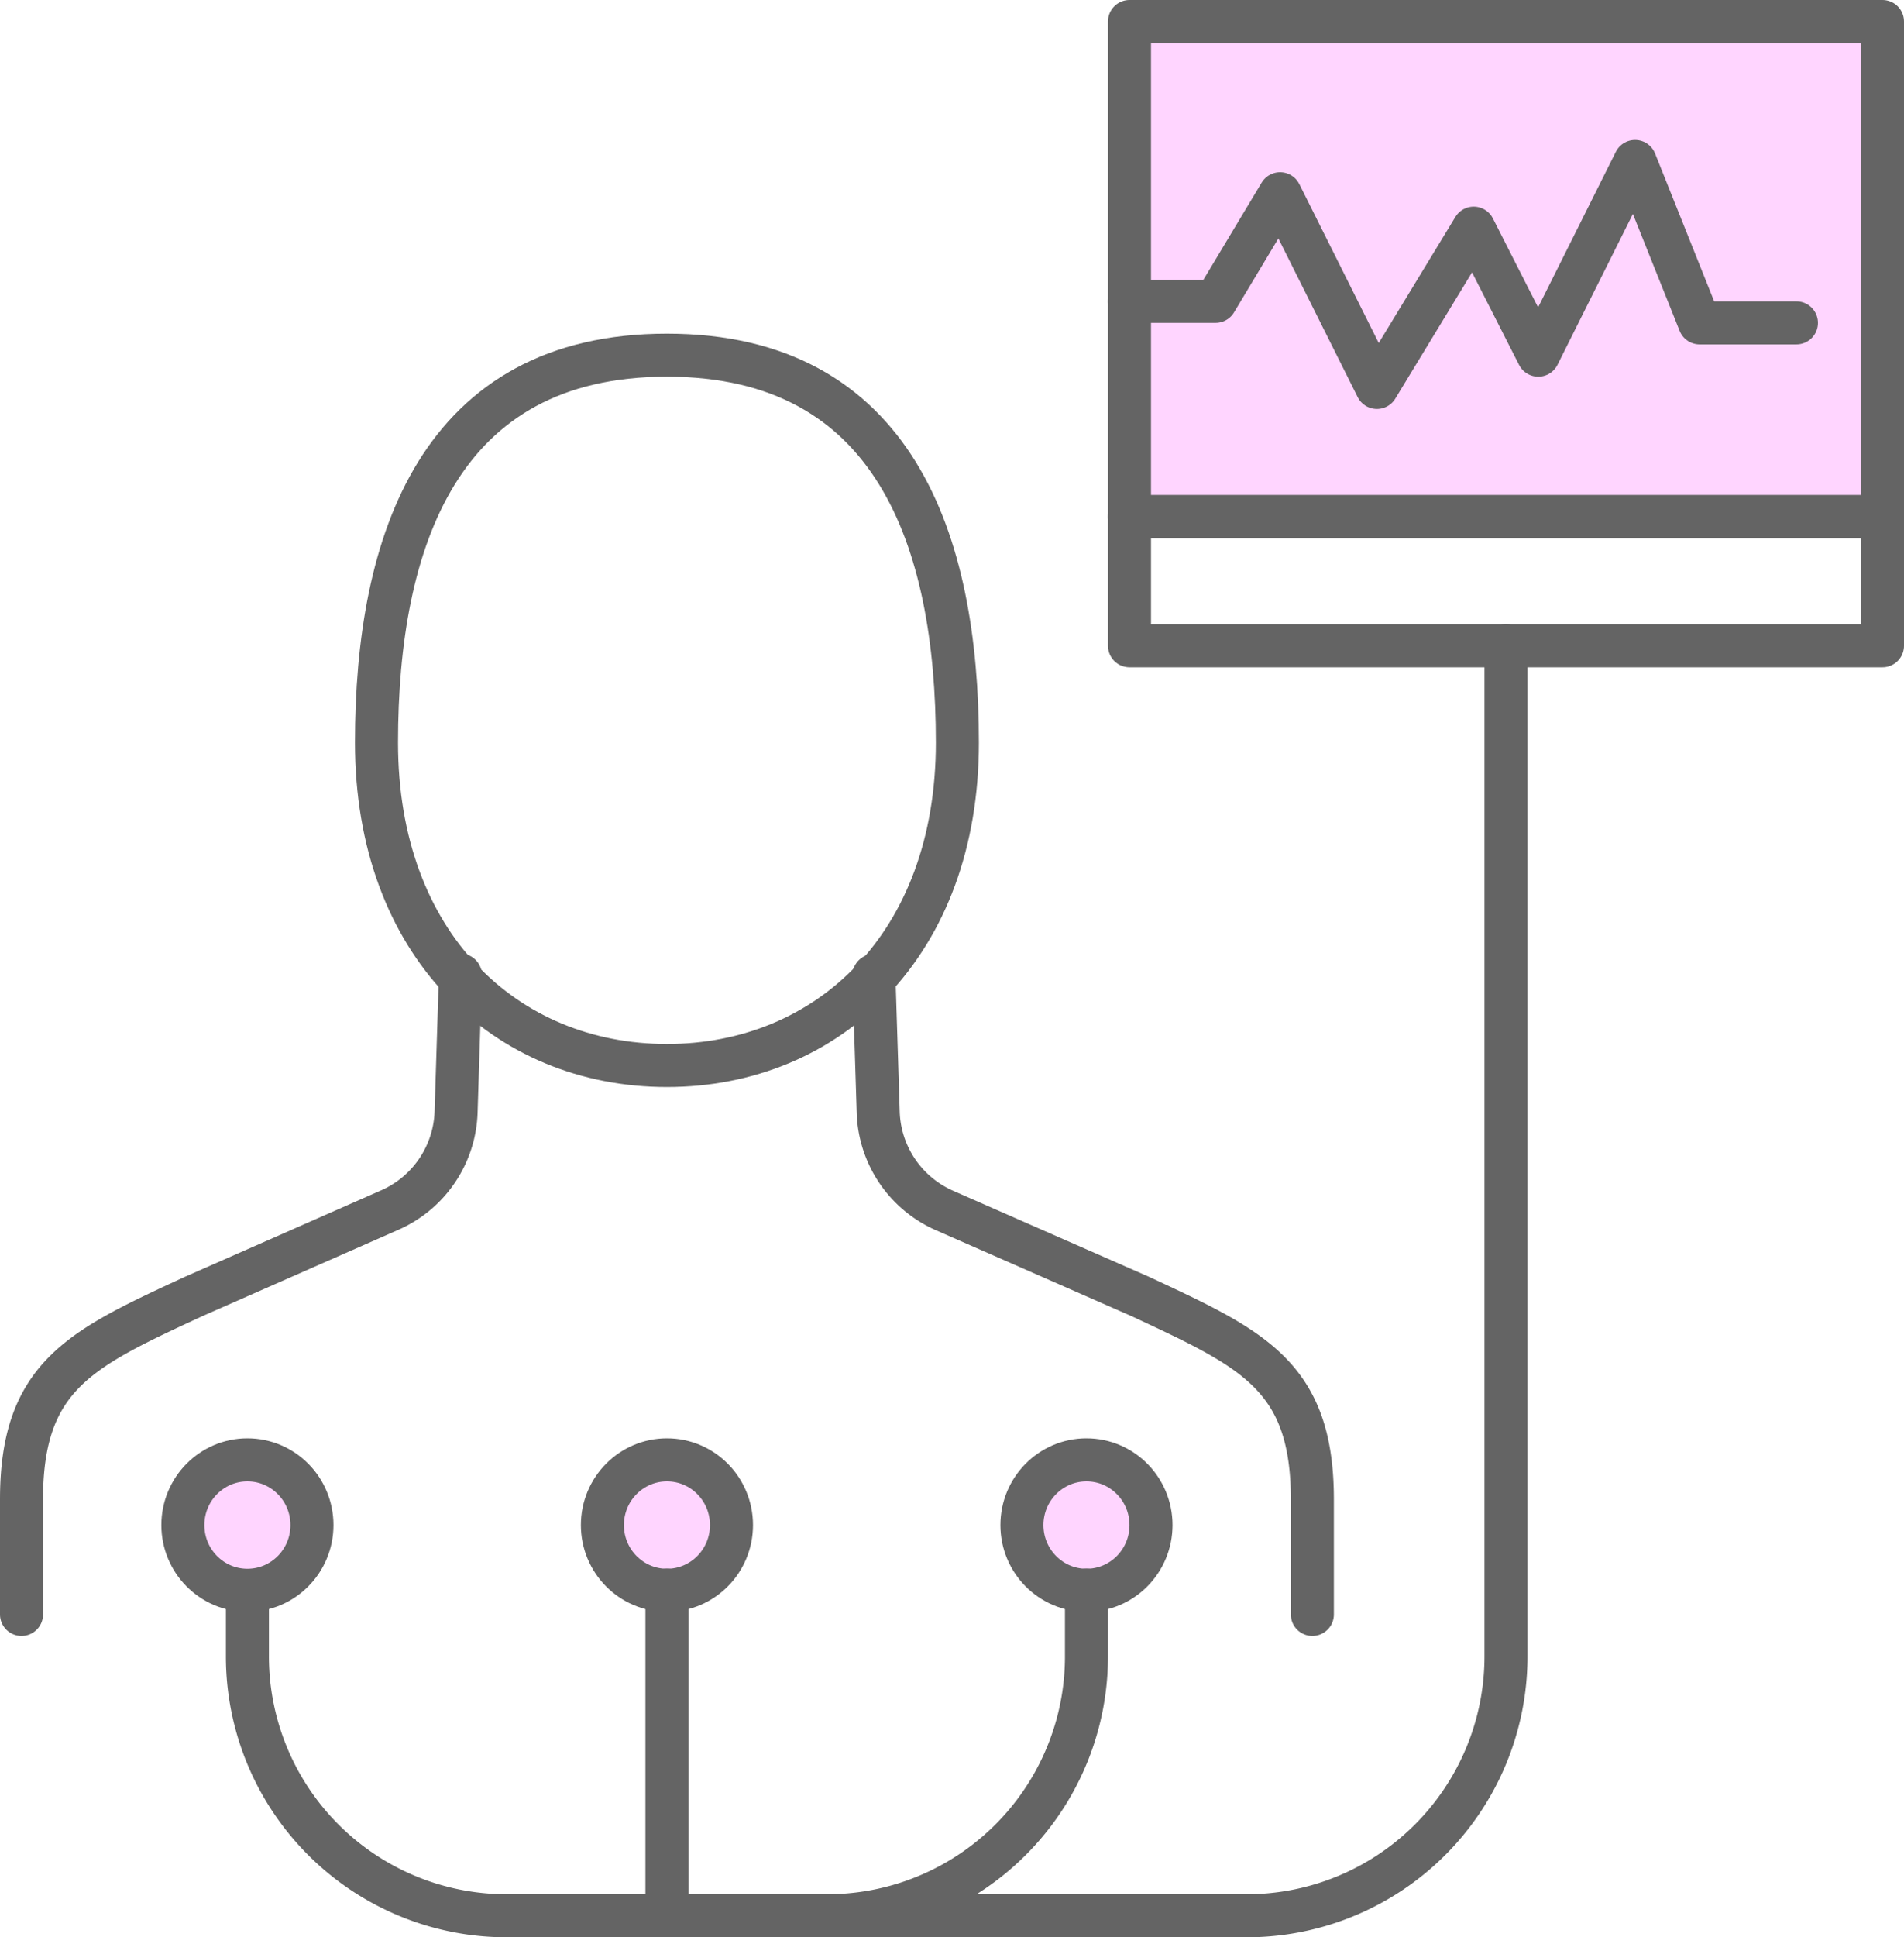
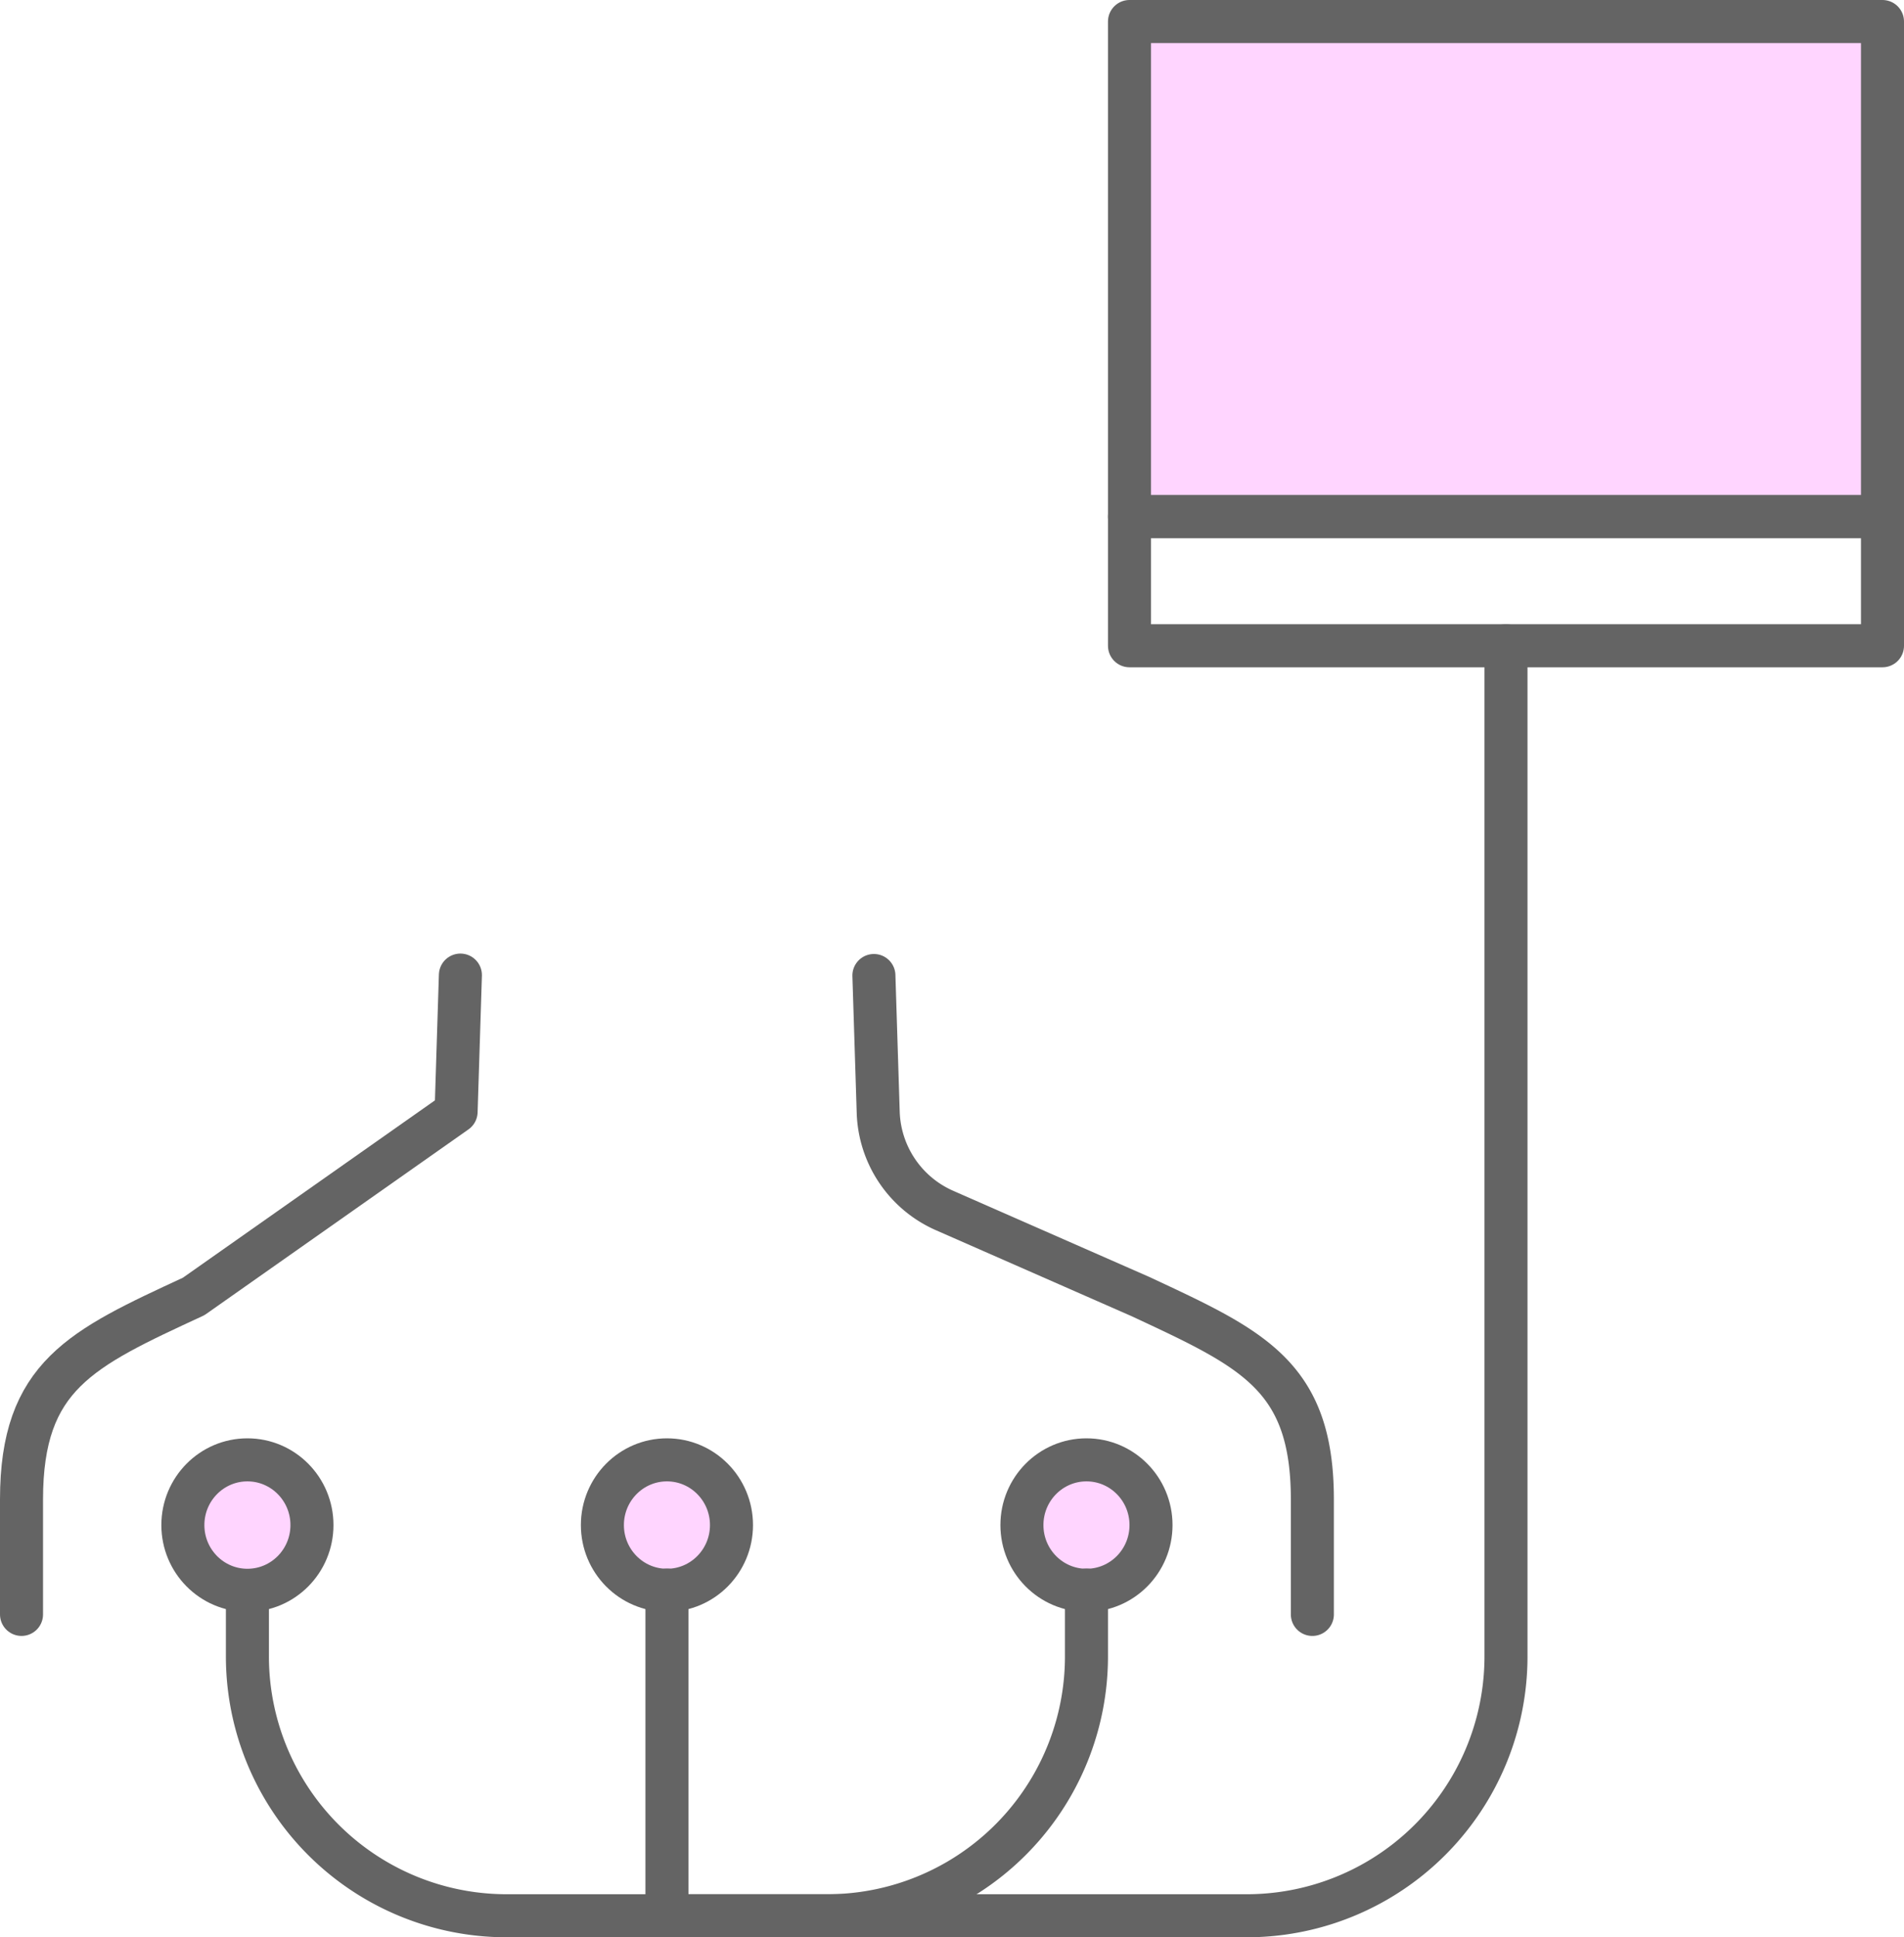
<svg xmlns="http://www.w3.org/2000/svg" viewBox="0 0 88.5 90">
  <defs>
    <style>.cls-1{fill:none;}.cls-1,.cls-2{stroke:#646464;stroke-linecap:round;stroke-linejoin:round;stroke-width:2px;}.cls-2{fill:#ffd5ff;}</style>
  </defs>
  <g id="レイヤー_2" data-name="レイヤー 2">
    <g id="Layer_2" data-name="Layer 2">
      <path class="cls-1" d="M61,75V69.66c0-5.76-2.79-7-8-9.43l-9.11-4a5.16,5.16,0,0,1-3.07-4.56l-.2-6.35" />
-       <path class="cls-1" d="M21.4,45.3l-.2,6.35a5.16,5.16,0,0,1-3.07,4.56L9,60.23c-5.23,2.42-8,3.67-8,9.43V75" />
-       <path class="cls-1" d="M17.5,34.5c0,9.38,6,15,13.5,15s13.5-5.62,13.5-15-2.93-18-13.5-18S17.5,25.12,17.5,34.5Z" />
+       <path class="cls-1" d="M21.4,45.3l-.2,6.35L9,60.23c-5.23,2.42-8,3.67-8,9.43V75" />
      <rect class="cls-2" x="52.5" y="1" width="35" height="23" />
-       <polyline class="cls-2" points="52.5 14 56.5 14 59.5 9 64 18 68.5 10.6 71.5 16.5 76 7.5 79 15 83.5 15" />
      <ellipse class="cls-2" cx="11.5" cy="70.85" rx="3" ry="3.03" />
      <ellipse class="cls-2" cx="31" cy="70.85" rx="3" ry="3.03" />
      <ellipse class="cls-2" cx="50.5" cy="70.85" rx="3" ry="3.03" />
      <path class="cls-1" d="M50.5,73.87v3A12.05,12.05,0,0,1,38.5,89h-15a12.05,12.05,0,0,1-12-12.1v-3" />
      <line class="cls-1" x1="31" y1="73.87" x2="31" y2="89" />
      <path class="cls-1" d="M70,30V76.9A12.05,12.05,0,0,1,58,89H31" />
      <rect class="cls-1" x="52.5" y="24" width="35" height="6" />
    </g>
  </g>
</svg>